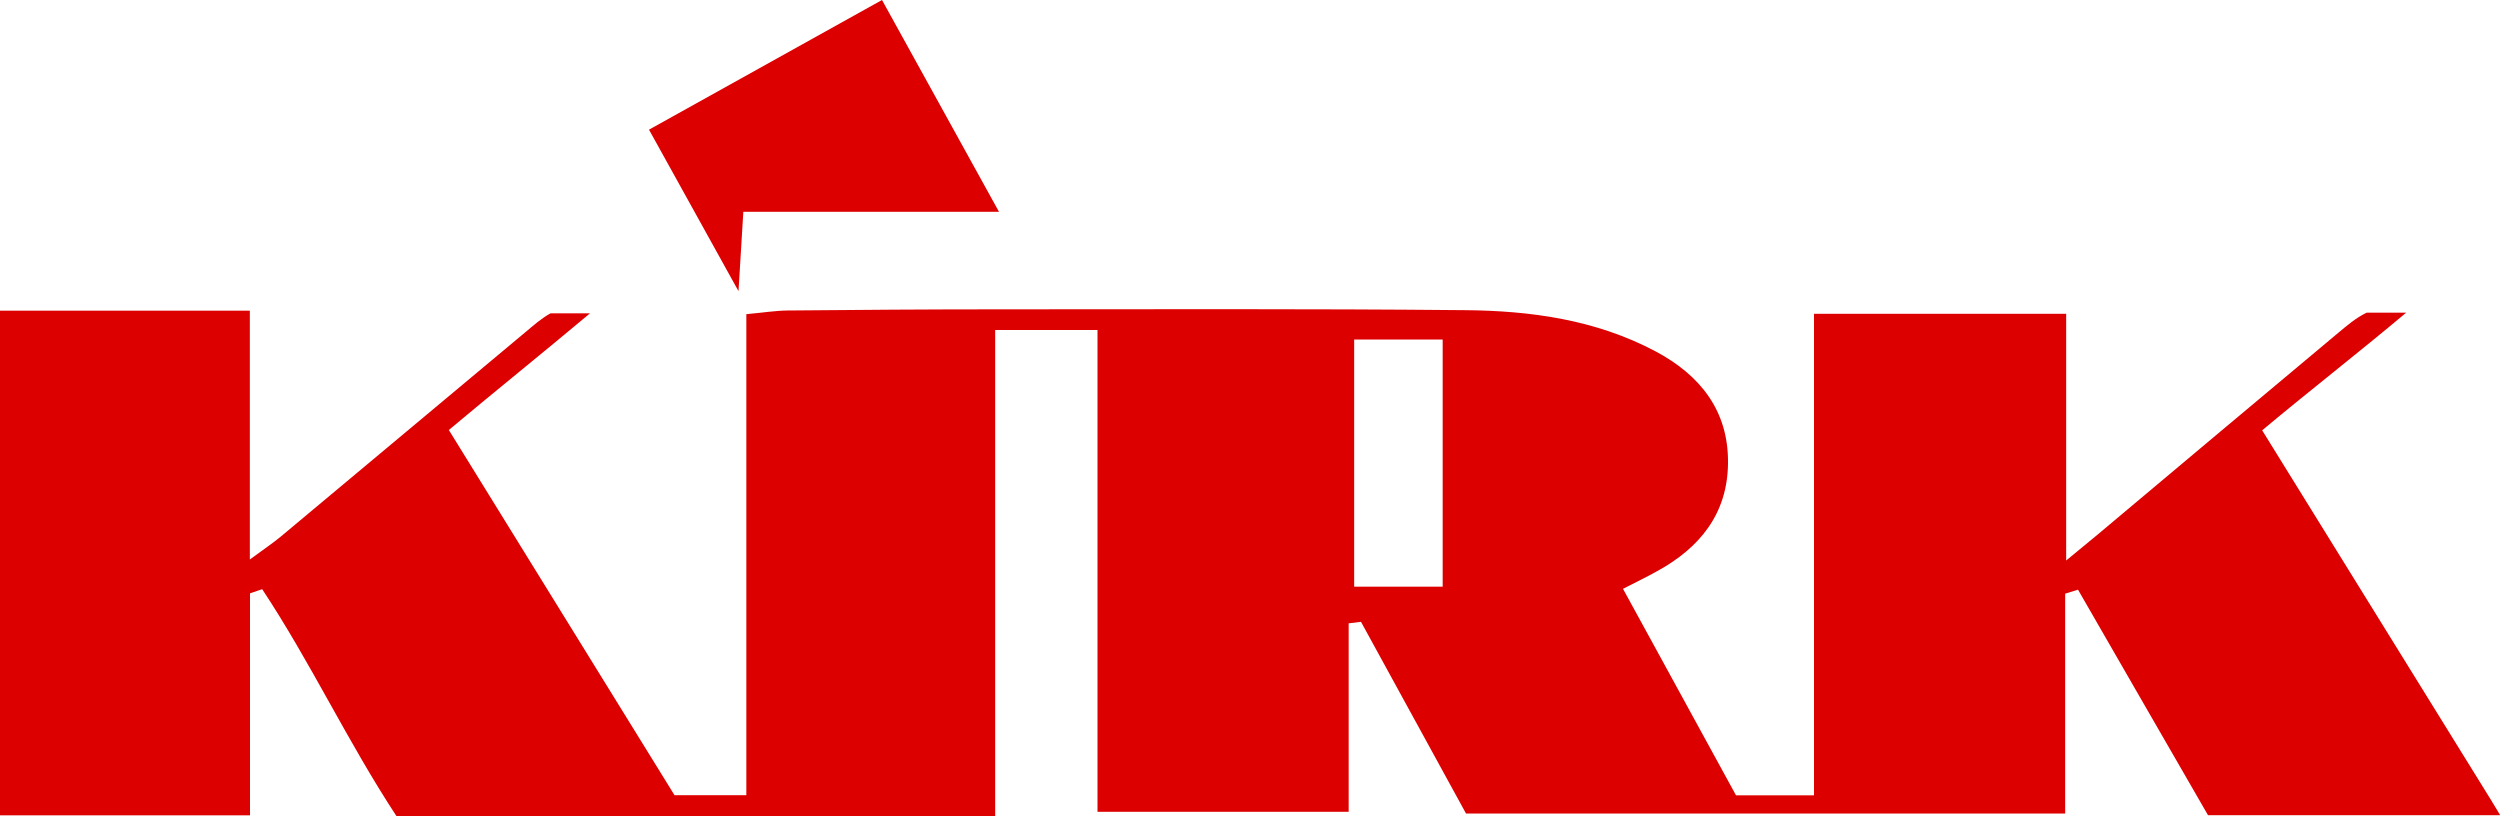
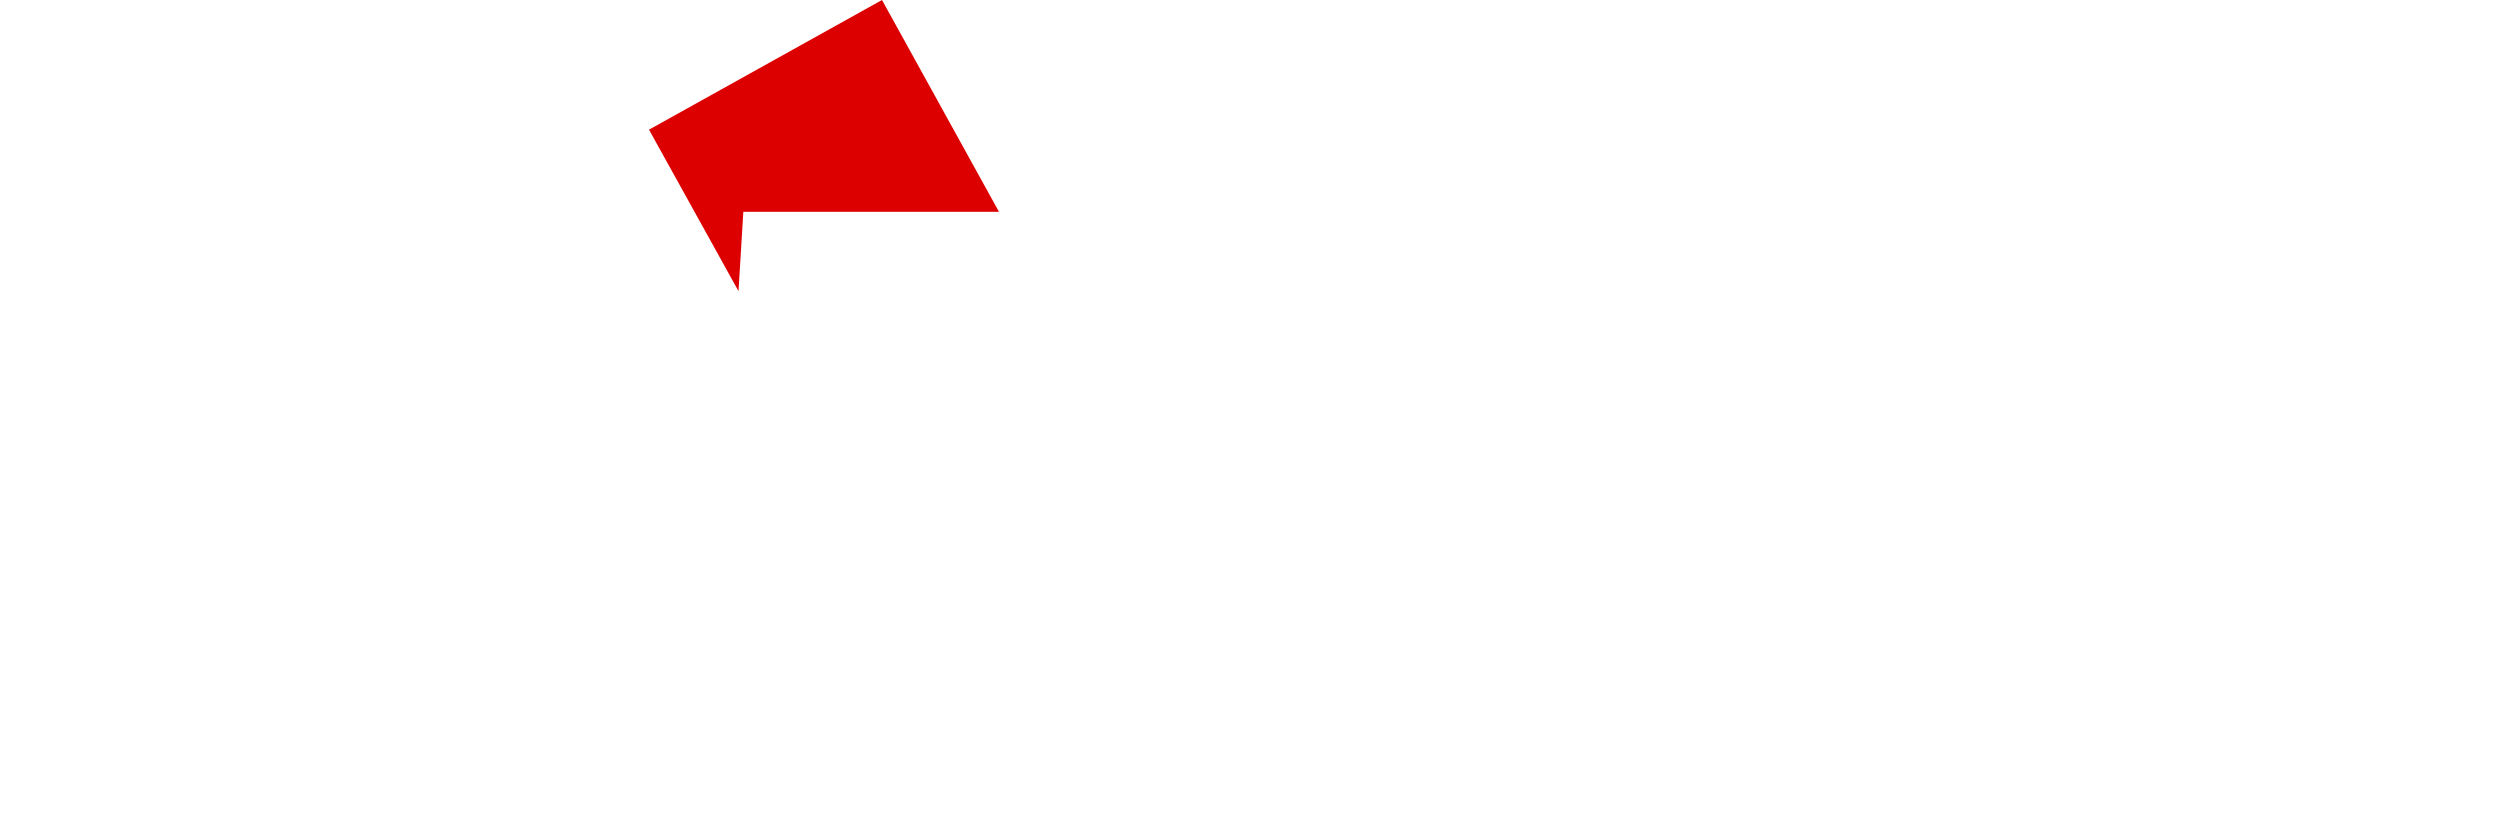
<svg xmlns="http://www.w3.org/2000/svg" version="1.1" id="Слой_1" x="0px" y="0px" viewBox="0 0 150 48.97" style="enable-background:new 0 0 150 48.97;" xml:space="preserve">
  <style type="text/css">
	.st0{fill:#DD0000;}
</style>
  <g>
    <path class="st0" d="M59.94,12.71c-5.33,0-10.25,0-15.34,0c-0.09,1.51-0.17,2.78-0.29,4.76c-1.96-3.53-3.6-6.5-5.37-9.69   C43.64,5.17,48.18,2.64,52.92,0C55.26,4.24,57.5,8.29,59.94,12.71z" />
-     <path class="st0" d="M149.48,48.03c-4.56-7.36-9.12-14.72-13.75-22.21c2.77-2.32,5.86-4.72,8.64-7.06H142   c-0.65,0.31-1.21,0.8-1.67,1.18c-4.84,4.04-9.65,8.09-14.48,12.14c-0.49,0.41-0.99,0.82-1.88,1.55c0-5.14,0-9.85,0-14.8   c-5.12,0-9.94,0-15.13,0c0,9.54,0,19.15,0,28.89c-1.73,0-3.1,0-4.68,0c-2.21-4.04-4.45-8.13-6.78-12.39   c0.76-0.39,1.4-0.7,2.03-1.05c2.57-1.4,4.24-3.45,4.27-6.48c0.04-3.16-1.68-5.3-4.35-6.72c-3.58-1.9-7.5-2.44-11.46-2.47   c-9.31-0.09-18.62-0.05-27.93-0.05c-4.23,0-8.46,0.03-12.7,0.07c-0.73,0.01-1.47,0.13-2.46,0.22c0,9.65,0,19.19,0,28.86   c-1.56,0-2.84,0-4.31,0c-4.44-7.18-8.92-14.44-13.54-21.91c2.68-2.25,5.68-4.66,8.47-7h-2.37c-0.56,0.31-1.04,0.74-1.47,1.1   c-4.91,4.1-9.81,8.2-14.72,12.3c-0.48,0.4-1,0.74-1.85,1.37c0-5.16,0-9.91,0-14.93c-4.9,0-9.6,0-14.44,0c-0.17,0-0.34,0-0.52,0H0   v30.28c4.98,0,9.83,0,15,0c0-4.61,0-8.97,0-13.32c0.24-0.08,0.48-0.17,0.73-0.25c2.89,4.36,5.12,9.14,8.06,13.62   c6.52,0,13.01,0,19.49,0c5.35,0,10.7,0,16.43,0c0-9.8,0-19.41,0-29.17c2.21,0,4.05,0,6.14,0c0,9.6,0,19.14,0,28.91   c5.09,0,9.93,0,15.07,0c0-3.72,0-7.51,0-11.31c0.25-0.03,0.49-0.06,0.74-0.09c2.1,3.84,4.21,7.69,6.3,11.5c11.96,0,23.78,0,35.95,0   c0-4.5,0-8.84,0-13.19c0.26-0.08,0.51-0.16,0.77-0.24c2.58,4.47,5.15,8.95,7.8,13.53c5.79,0,11.66,0,17.53,0L149.48,48.03z    M86.56,35.2c-1.82,0-3.47,0-5.31,0c0-4.95,0-9.78,0-14.83c1.68,0,3.4,0,5.31,0C86.56,25.2,86.56,30.04,86.56,35.2z" />
  </g>
</svg>